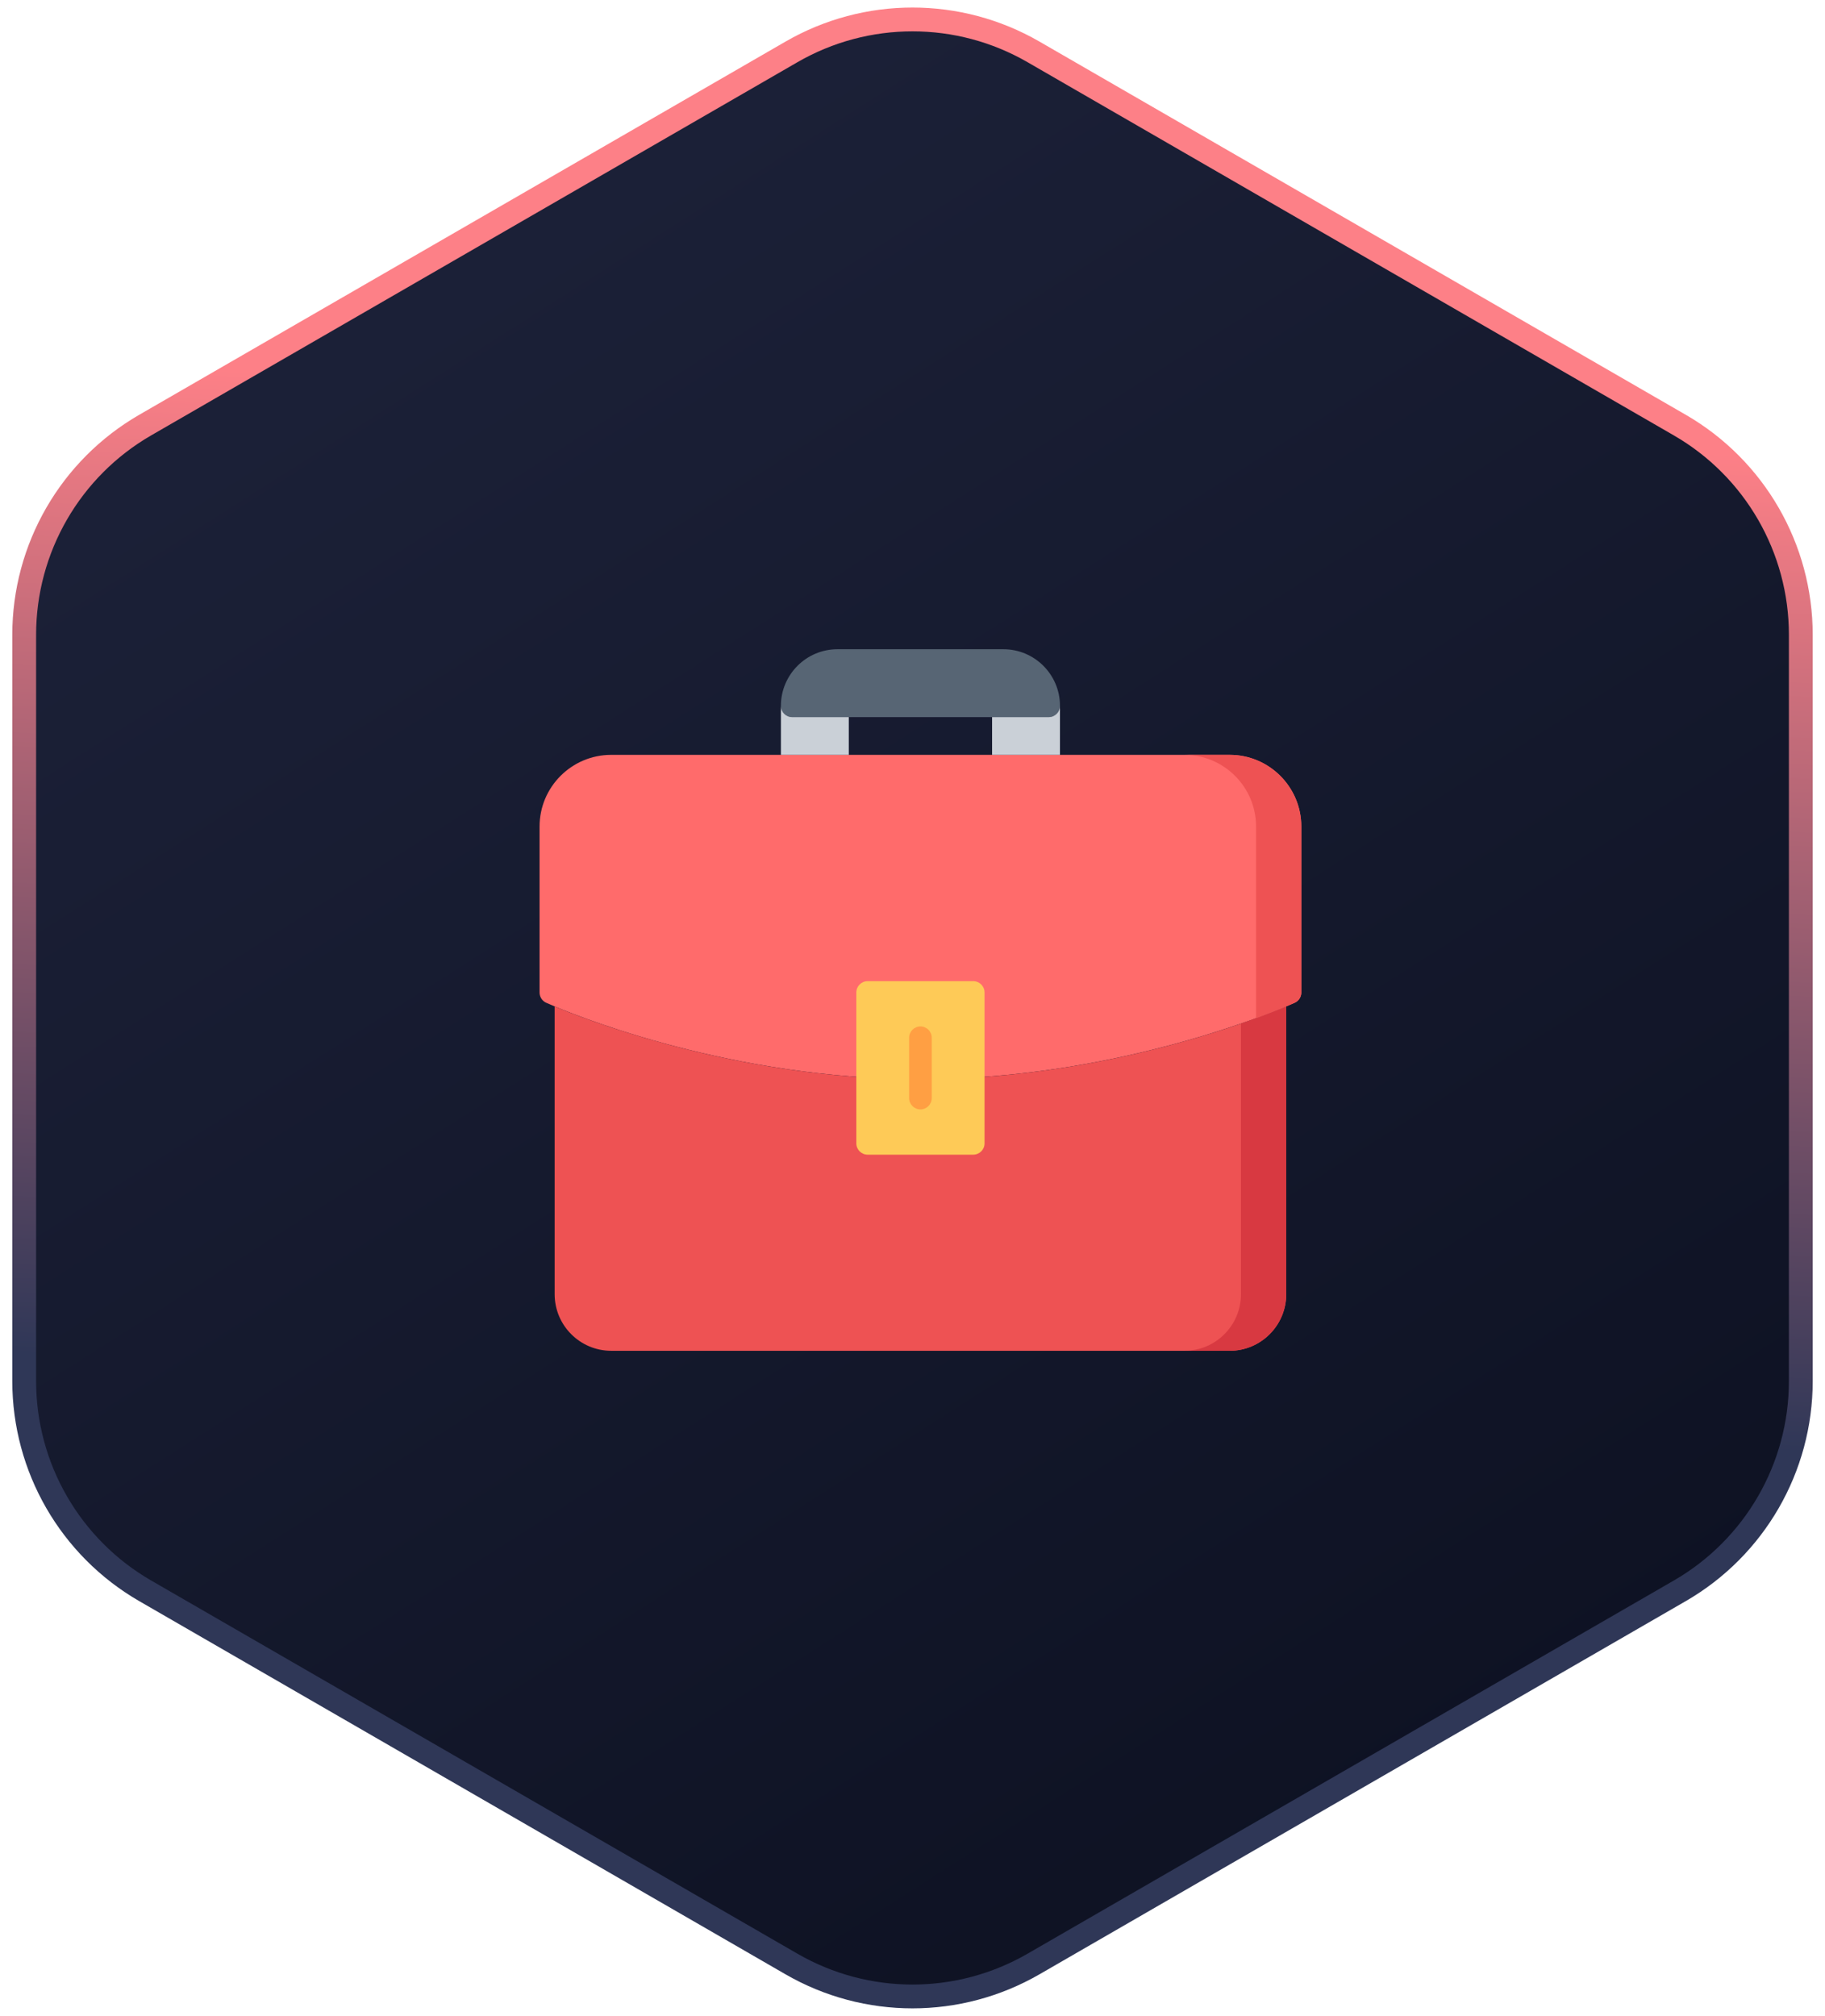
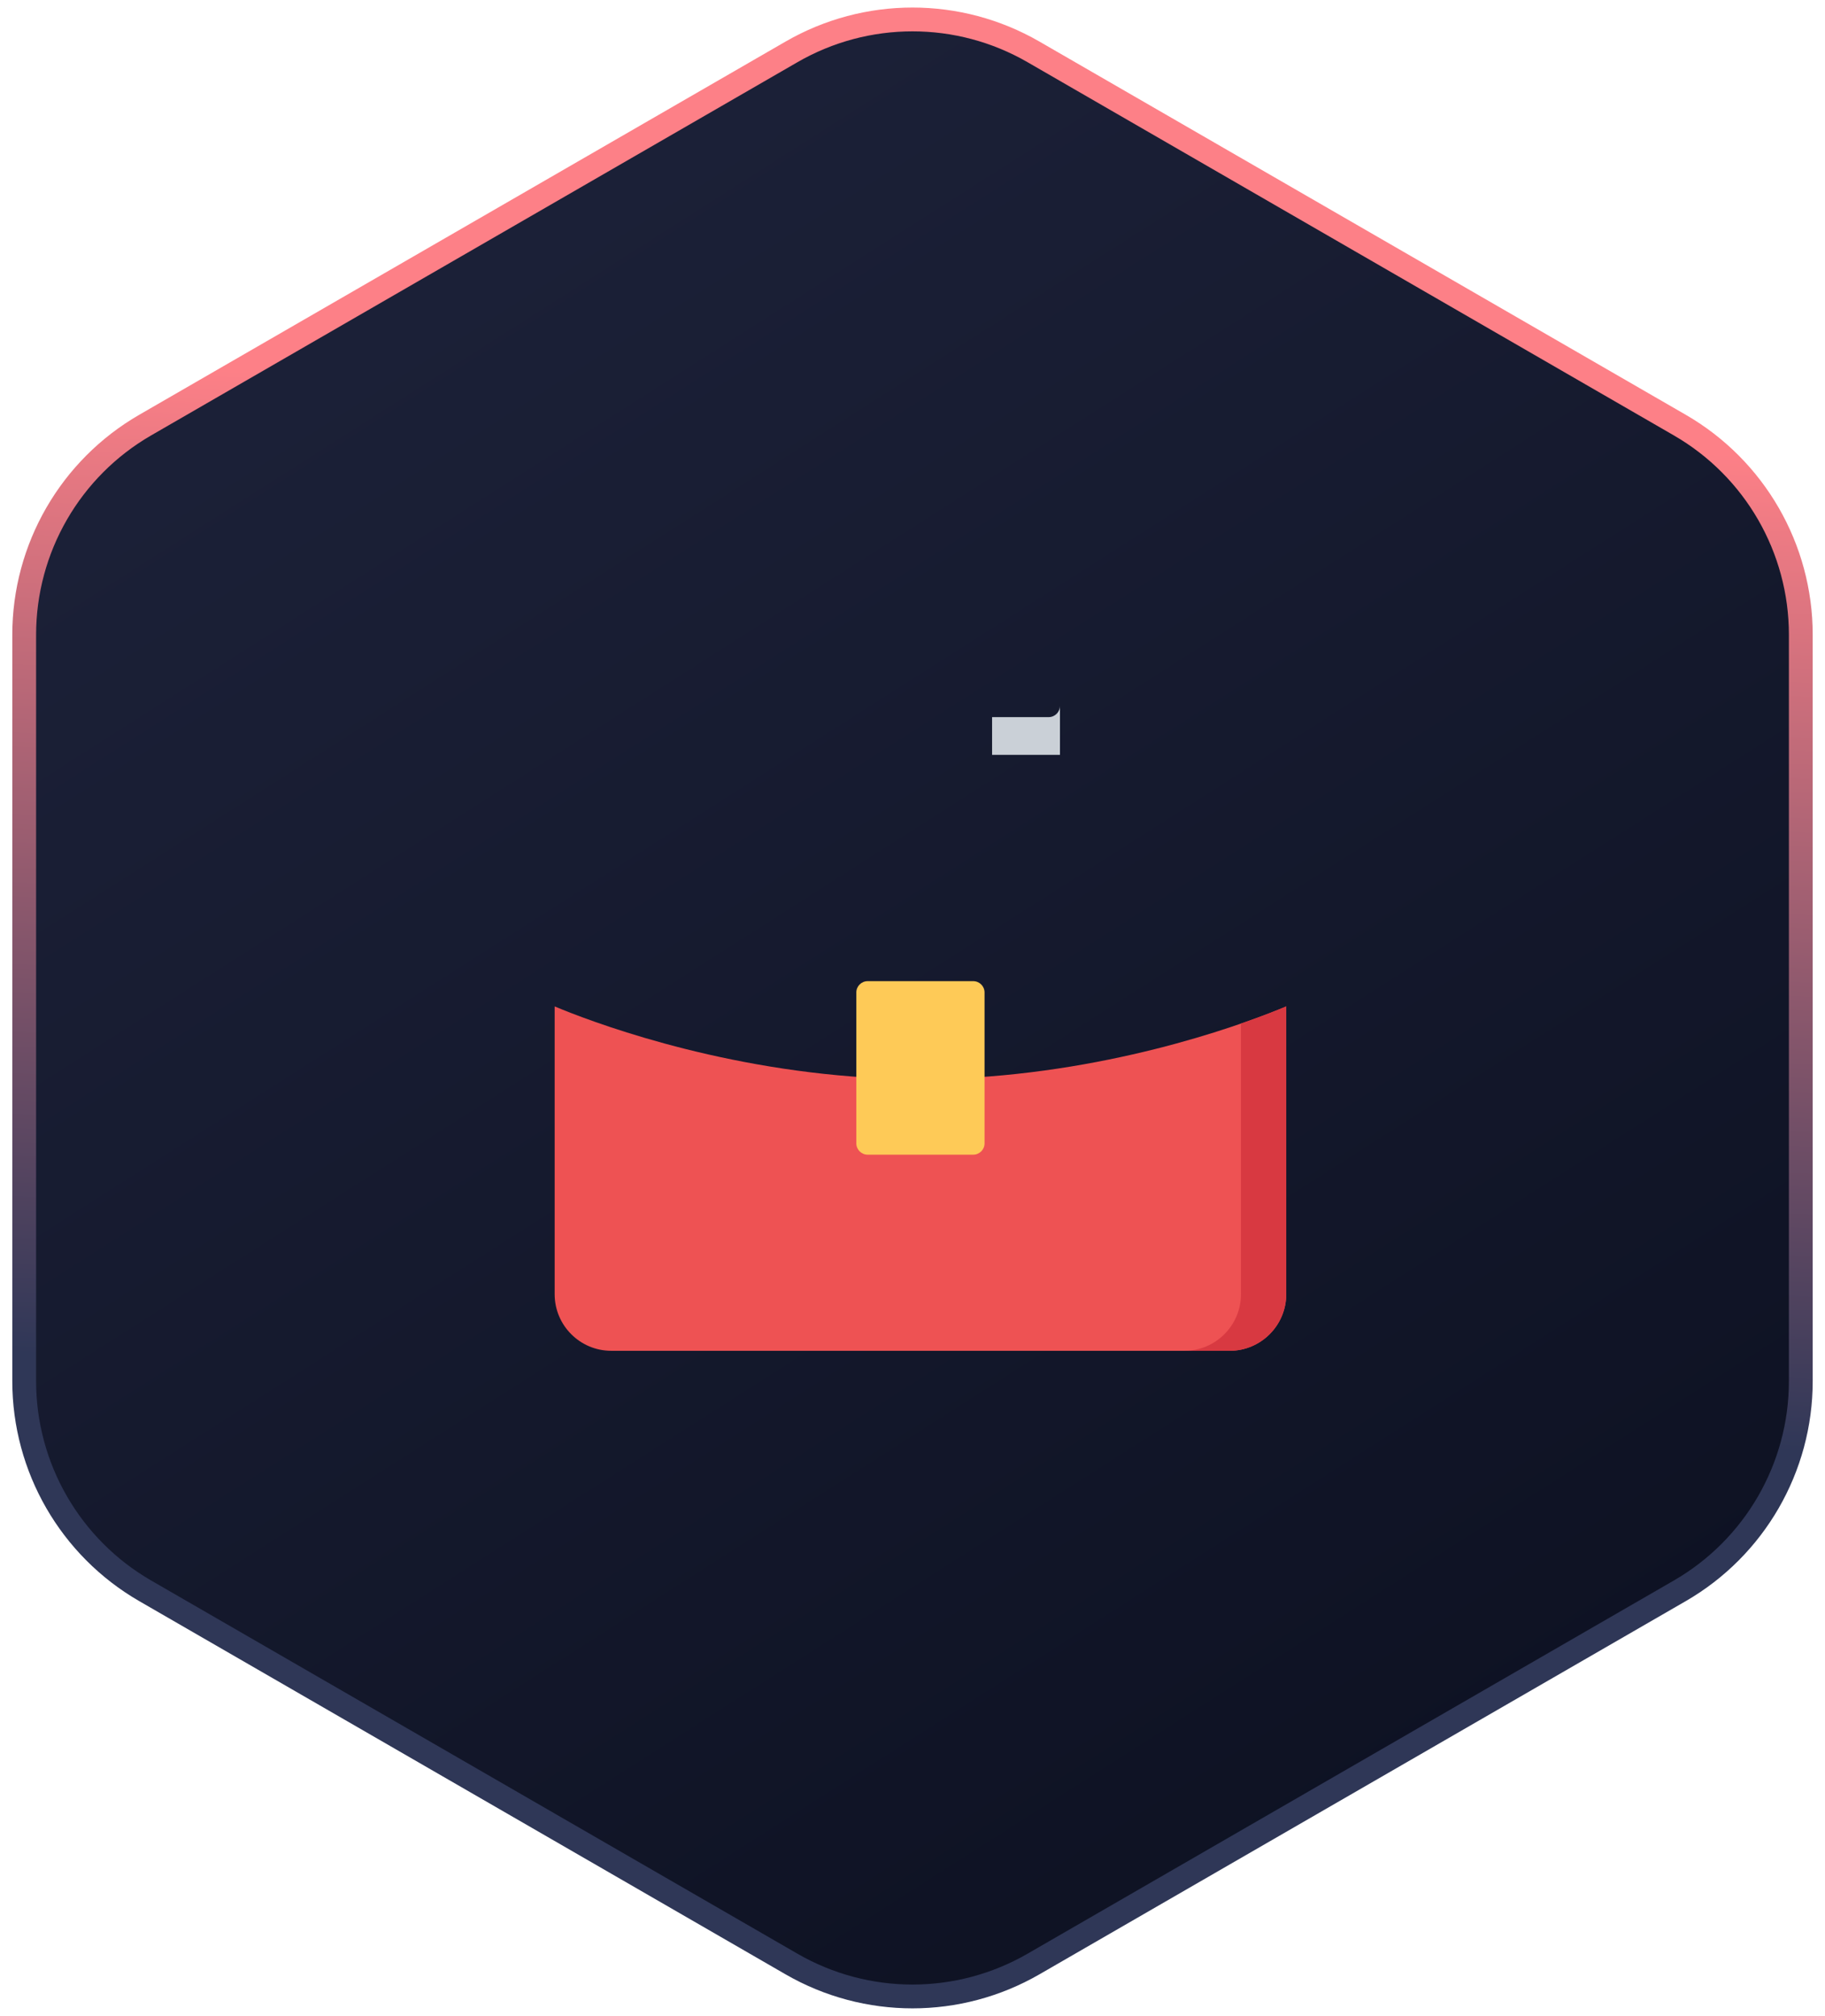
<svg xmlns="http://www.w3.org/2000/svg" width="115" height="127" viewBox="0 0 115 127" fill="none">
  <path d="M49.875 3.269C54.593 0.544 60.407 0.544 65.125 3.269L105.85 26.78C110.568 29.504 113.475 34.539 113.475 39.987V87.013C113.475 92.461 110.568 97.496 105.85 100.22L65.125 123.731C60.407 126.456 54.593 126.456 49.875 123.731L9.15 100.22C4.432 97.496 1.526 92.461 1.525 87.013V39.987C1.526 34.539 4.432 29.504 9.15 26.78L49.875 3.269Z" fill="url(#paint0_linear_34250_136426)" stroke="url(#paint1_linear_34250_136426)" stroke-width="1.5" />
  <g clip-path="url(#clip0_34250_136426)">
-     <path d="M77.485 47.555H38.515C36.025 47.555 34 49.58 34 52.069V62.525C34 62.531 34.001 62.536 34.001 62.542C34.001 62.557 34.002 62.572 34.003 62.588C34.004 62.598 34.005 62.608 34.007 62.618C34.008 62.63 34.01 62.643 34.012 62.655C34.014 62.667 34.017 62.679 34.02 62.691C34.023 62.701 34.025 62.711 34.028 62.721C34.032 62.734 34.036 62.746 34.04 62.759C34.043 62.768 34.047 62.777 34.05 62.786C34.055 62.798 34.06 62.81 34.066 62.822C34.07 62.831 34.074 62.84 34.079 62.849C34.084 62.86 34.09 62.871 34.096 62.882C34.102 62.891 34.108 62.901 34.114 62.91C34.12 62.919 34.126 62.928 34.132 62.937C34.14 62.947 34.147 62.958 34.155 62.968C34.161 62.975 34.167 62.982 34.173 62.99C34.182 63 34.191 63.01 34.201 63.02C34.207 63.027 34.214 63.033 34.221 63.039C34.23 63.049 34.24 63.058 34.251 63.067C34.258 63.073 34.266 63.079 34.274 63.086C34.284 63.093 34.294 63.101 34.304 63.108C34.314 63.115 34.325 63.122 34.335 63.128C34.344 63.134 34.353 63.139 34.361 63.144C34.375 63.152 34.388 63.158 34.402 63.165C34.407 63.168 34.412 63.171 34.418 63.173C34.778 63.337 43.363 67.188 54.629 67.884C54.644 67.885 54.659 67.886 54.674 67.886C54.688 67.886 54.703 67.884 54.717 67.883V67.884H61.297C61.307 67.885 61.316 67.886 61.326 67.886C61.341 67.886 61.356 67.885 61.371 67.884C72.636 67.188 81.222 63.337 81.582 63.173C81.588 63.171 81.593 63.168 81.598 63.165C81.612 63.158 81.625 63.151 81.638 63.144C81.647 63.139 81.656 63.133 81.665 63.128C81.675 63.122 81.686 63.115 81.696 63.108C81.706 63.101 81.716 63.093 81.725 63.086C81.733 63.079 81.741 63.073 81.749 63.067C81.759 63.058 81.769 63.049 81.779 63.039C81.786 63.033 81.792 63.027 81.799 63.02C81.808 63.01 81.817 63 81.826 62.99C81.833 62.982 81.839 62.975 81.845 62.968C81.853 62.958 81.86 62.947 81.867 62.937C81.874 62.928 81.88 62.919 81.886 62.91C81.892 62.901 81.898 62.891 81.903 62.882C81.909 62.871 81.915 62.86 81.921 62.849C81.926 62.84 81.93 62.831 81.934 62.822C81.94 62.81 81.945 62.798 81.95 62.786C81.953 62.777 81.957 62.768 81.96 62.759C81.964 62.746 81.968 62.734 81.972 62.721C81.975 62.711 81.977 62.701 81.98 62.691C81.982 62.679 81.985 62.667 81.987 62.655C81.99 62.643 81.991 62.63 81.993 62.618C81.995 62.608 81.996 62.598 81.997 62.588C81.998 62.573 81.999 62.557 81.999 62.542C81.999 62.536 82 62.531 82 62.525V52.069C82 49.58 79.975 47.555 77.485 47.555Z" fill="#FF6B6B" />
-     <path d="M61.371 67.884C61.356 67.885 61.341 67.886 61.326 67.886C61.317 67.886 61.307 67.885 61.298 67.884H54.718V67.884C54.703 67.885 54.689 67.886 54.674 67.886C54.659 67.886 54.645 67.885 54.63 67.884C44.807 67.278 37.023 64.272 34.951 63.404V81.535C34.951 83.5 36.55 85.099 38.515 85.099H77.486C79.451 85.099 81.05 83.5 81.05 81.535V63.404C78.978 64.272 71.194 67.278 61.371 67.884Z" fill="#EE5253" />
+     <path d="M61.371 67.884C61.356 67.885 61.341 67.886 61.326 67.886C61.317 67.886 61.307 67.885 61.298 67.884H54.718V67.884C54.703 67.885 54.689 67.886 54.674 67.886C54.659 67.886 54.645 67.885 54.63 67.884C44.807 67.278 37.023 64.272 34.951 63.404V81.535C34.951 83.5 36.55 85.099 38.515 85.099H77.486C79.451 85.099 81.05 83.5 81.05 81.535V63.404C78.978 64.272 71.194 67.278 61.371 67.884" fill="#EE5253" />
    <path d="M78.198 64.484V81.535C78.198 83.5 76.599 85.099 74.634 85.099H77.486C79.451 85.099 81.05 83.5 81.05 81.535V63.404C80.491 63.638 79.516 64.028 78.198 64.484Z" fill="#D83941" />
-     <path d="M63.228 40.901H52.772C50.807 40.901 49.208 42.5 49.208 44.465C49.208 44.859 49.527 45.178 49.921 45.178H66.08C66.473 45.178 66.793 44.859 66.793 44.465C66.793 42.5 65.194 40.901 63.228 40.901Z" fill="#576574" />
-     <path d="M49.921 45.178C49.527 45.178 49.208 44.859 49.208 44.465V47.554H53.485V45.178H49.921Z" fill="#CAD0D7" />
    <path d="M66.792 44.464C66.792 44.464 66.792 44.465 66.792 44.465C66.792 44.859 66.473 45.178 66.079 45.178H62.515V47.554H66.792V44.465C66.792 44.465 66.792 44.464 66.792 44.464Z" fill="#CAD0D7" />
    <path d="M61.327 72.743H54.673C54.28 72.743 53.96 72.424 53.96 72.03V62.525C53.96 62.131 54.28 61.812 54.673 61.812H61.327C61.72 61.812 62.04 62.131 62.04 62.525V72.03C62.04 72.424 61.721 72.743 61.327 72.743Z" fill="#FECA57" />
-     <path d="M58 69.891C57.606 69.891 57.287 69.572 57.287 69.178V65.376C57.287 64.983 57.606 64.664 58 64.664C58.394 64.664 58.713 64.983 58.713 65.376V69.178C58.713 69.572 58.394 69.891 58 69.891Z" fill="#FF9F43" />
-     <path d="M77.486 47.555H74.634C77.123 47.555 79.149 49.58 79.149 52.069V64.146C80.61 63.61 81.474 63.223 81.582 63.173C81.588 63.171 81.593 63.168 81.598 63.165C81.612 63.159 81.625 63.152 81.638 63.144C81.648 63.139 81.656 63.134 81.665 63.129C81.675 63.122 81.686 63.115 81.696 63.108C81.706 63.101 81.716 63.093 81.726 63.086C81.734 63.08 81.742 63.073 81.749 63.067C81.76 63.058 81.77 63.049 81.779 63.039C81.786 63.033 81.793 63.027 81.799 63.02C81.809 63.01 81.818 63 81.827 62.99C81.833 62.983 81.839 62.975 81.845 62.968C81.853 62.958 81.86 62.948 81.868 62.938C81.874 62.929 81.88 62.92 81.886 62.911C81.892 62.901 81.898 62.892 81.904 62.882C81.91 62.871 81.916 62.861 81.922 62.849C81.926 62.841 81.93 62.832 81.934 62.823C81.94 62.811 81.945 62.798 81.95 62.786C81.954 62.777 81.957 62.768 81.96 62.759C81.964 62.747 81.968 62.734 81.972 62.721C81.975 62.711 81.978 62.701 81.98 62.691C81.983 62.679 81.986 62.667 81.988 62.655C81.99 62.643 81.992 62.631 81.993 62.618C81.995 62.608 81.996 62.598 81.997 62.588C81.998 62.573 81.999 62.558 81.999 62.542C81.999 62.536 82 62.531 82 62.525V52.069C82 49.58 79.975 47.555 77.486 47.555Z" fill="#EE5253" />
  </g>
  <defs>
    <linearGradient id="paint0_linear_34250_136426" x1="95" y1="109.5" x2="34.5" y2="14.5" gradientUnits="userSpaceOnUse">
      <stop stop-color="#0E1223" />
      <stop offset="1" stop-color="#1B2037" />
    </linearGradient>
    <linearGradient id="paint1_linear_34250_136426" x1="113" y1="91.5" x2="116.5" y2="29" gradientUnits="userSpaceOnUse">
      <stop stop-color="#2F3757" />
      <stop offset="1" stop-color="#FD8087" />
    </linearGradient>
    <clipPath id="clip0_34250_136426">
      <rect width="48" height="48" fill="white" transform="translate(34 39)" />
    </clipPath>
  </defs>
</svg>